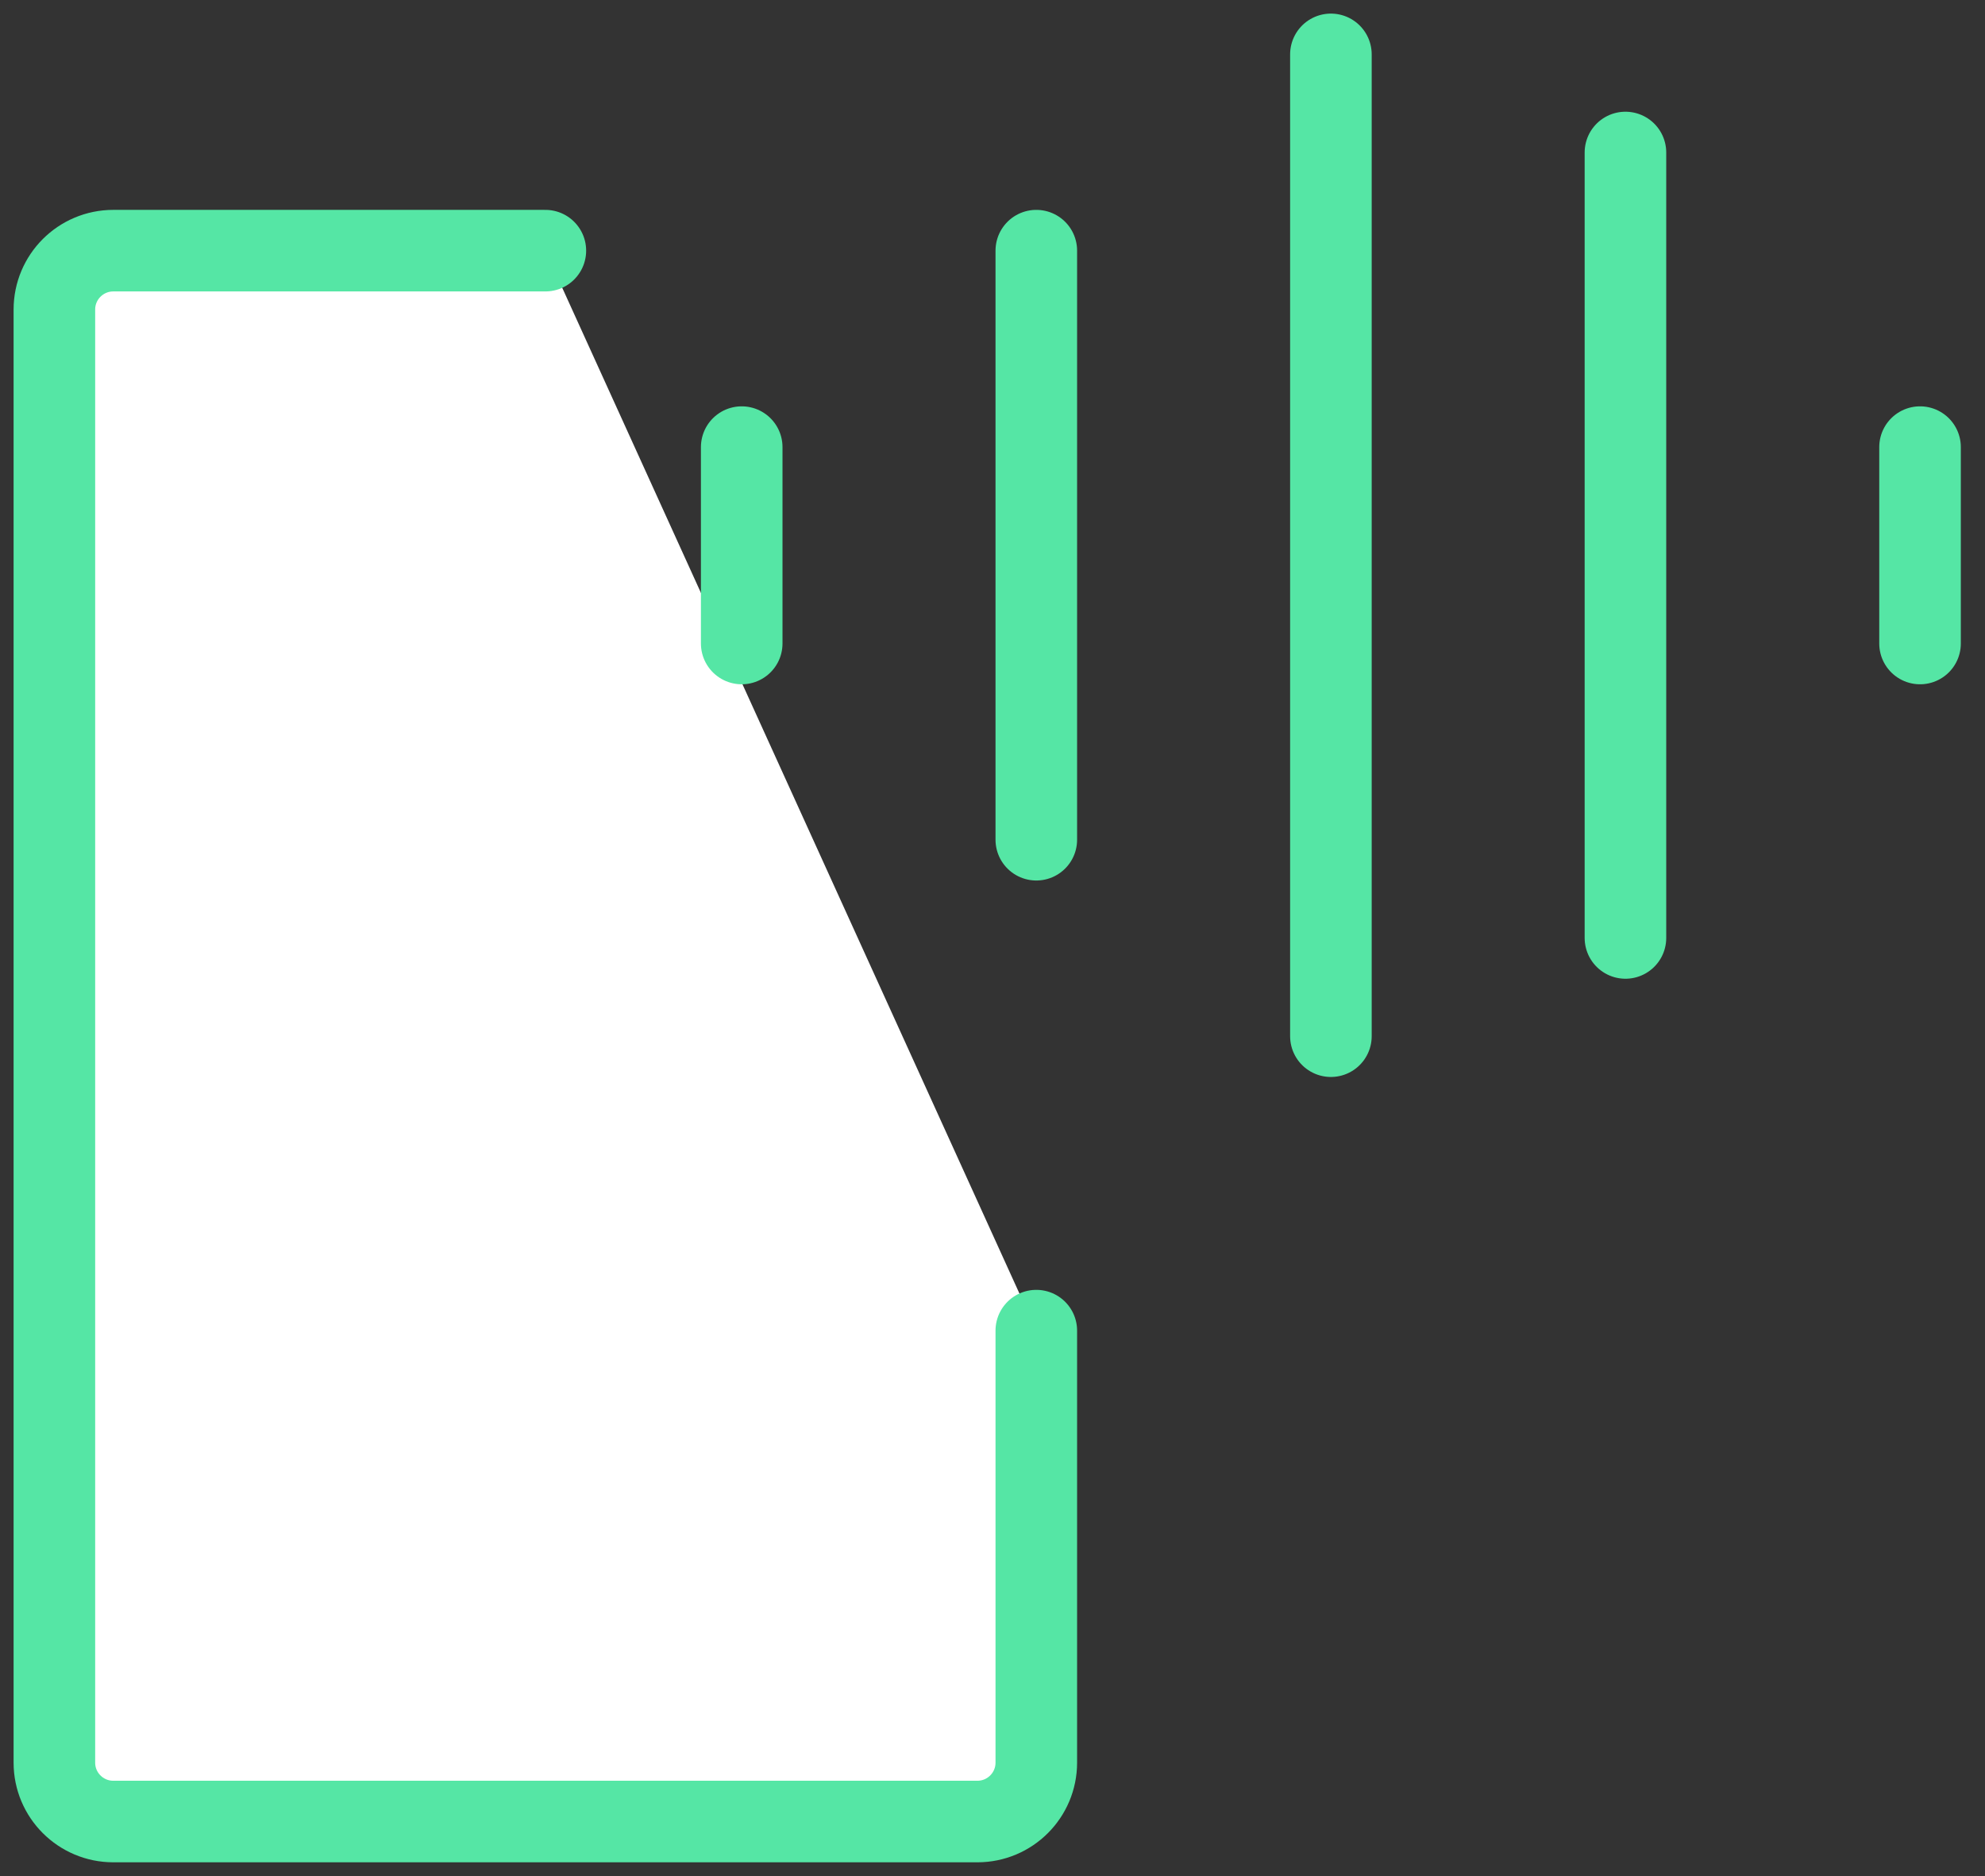
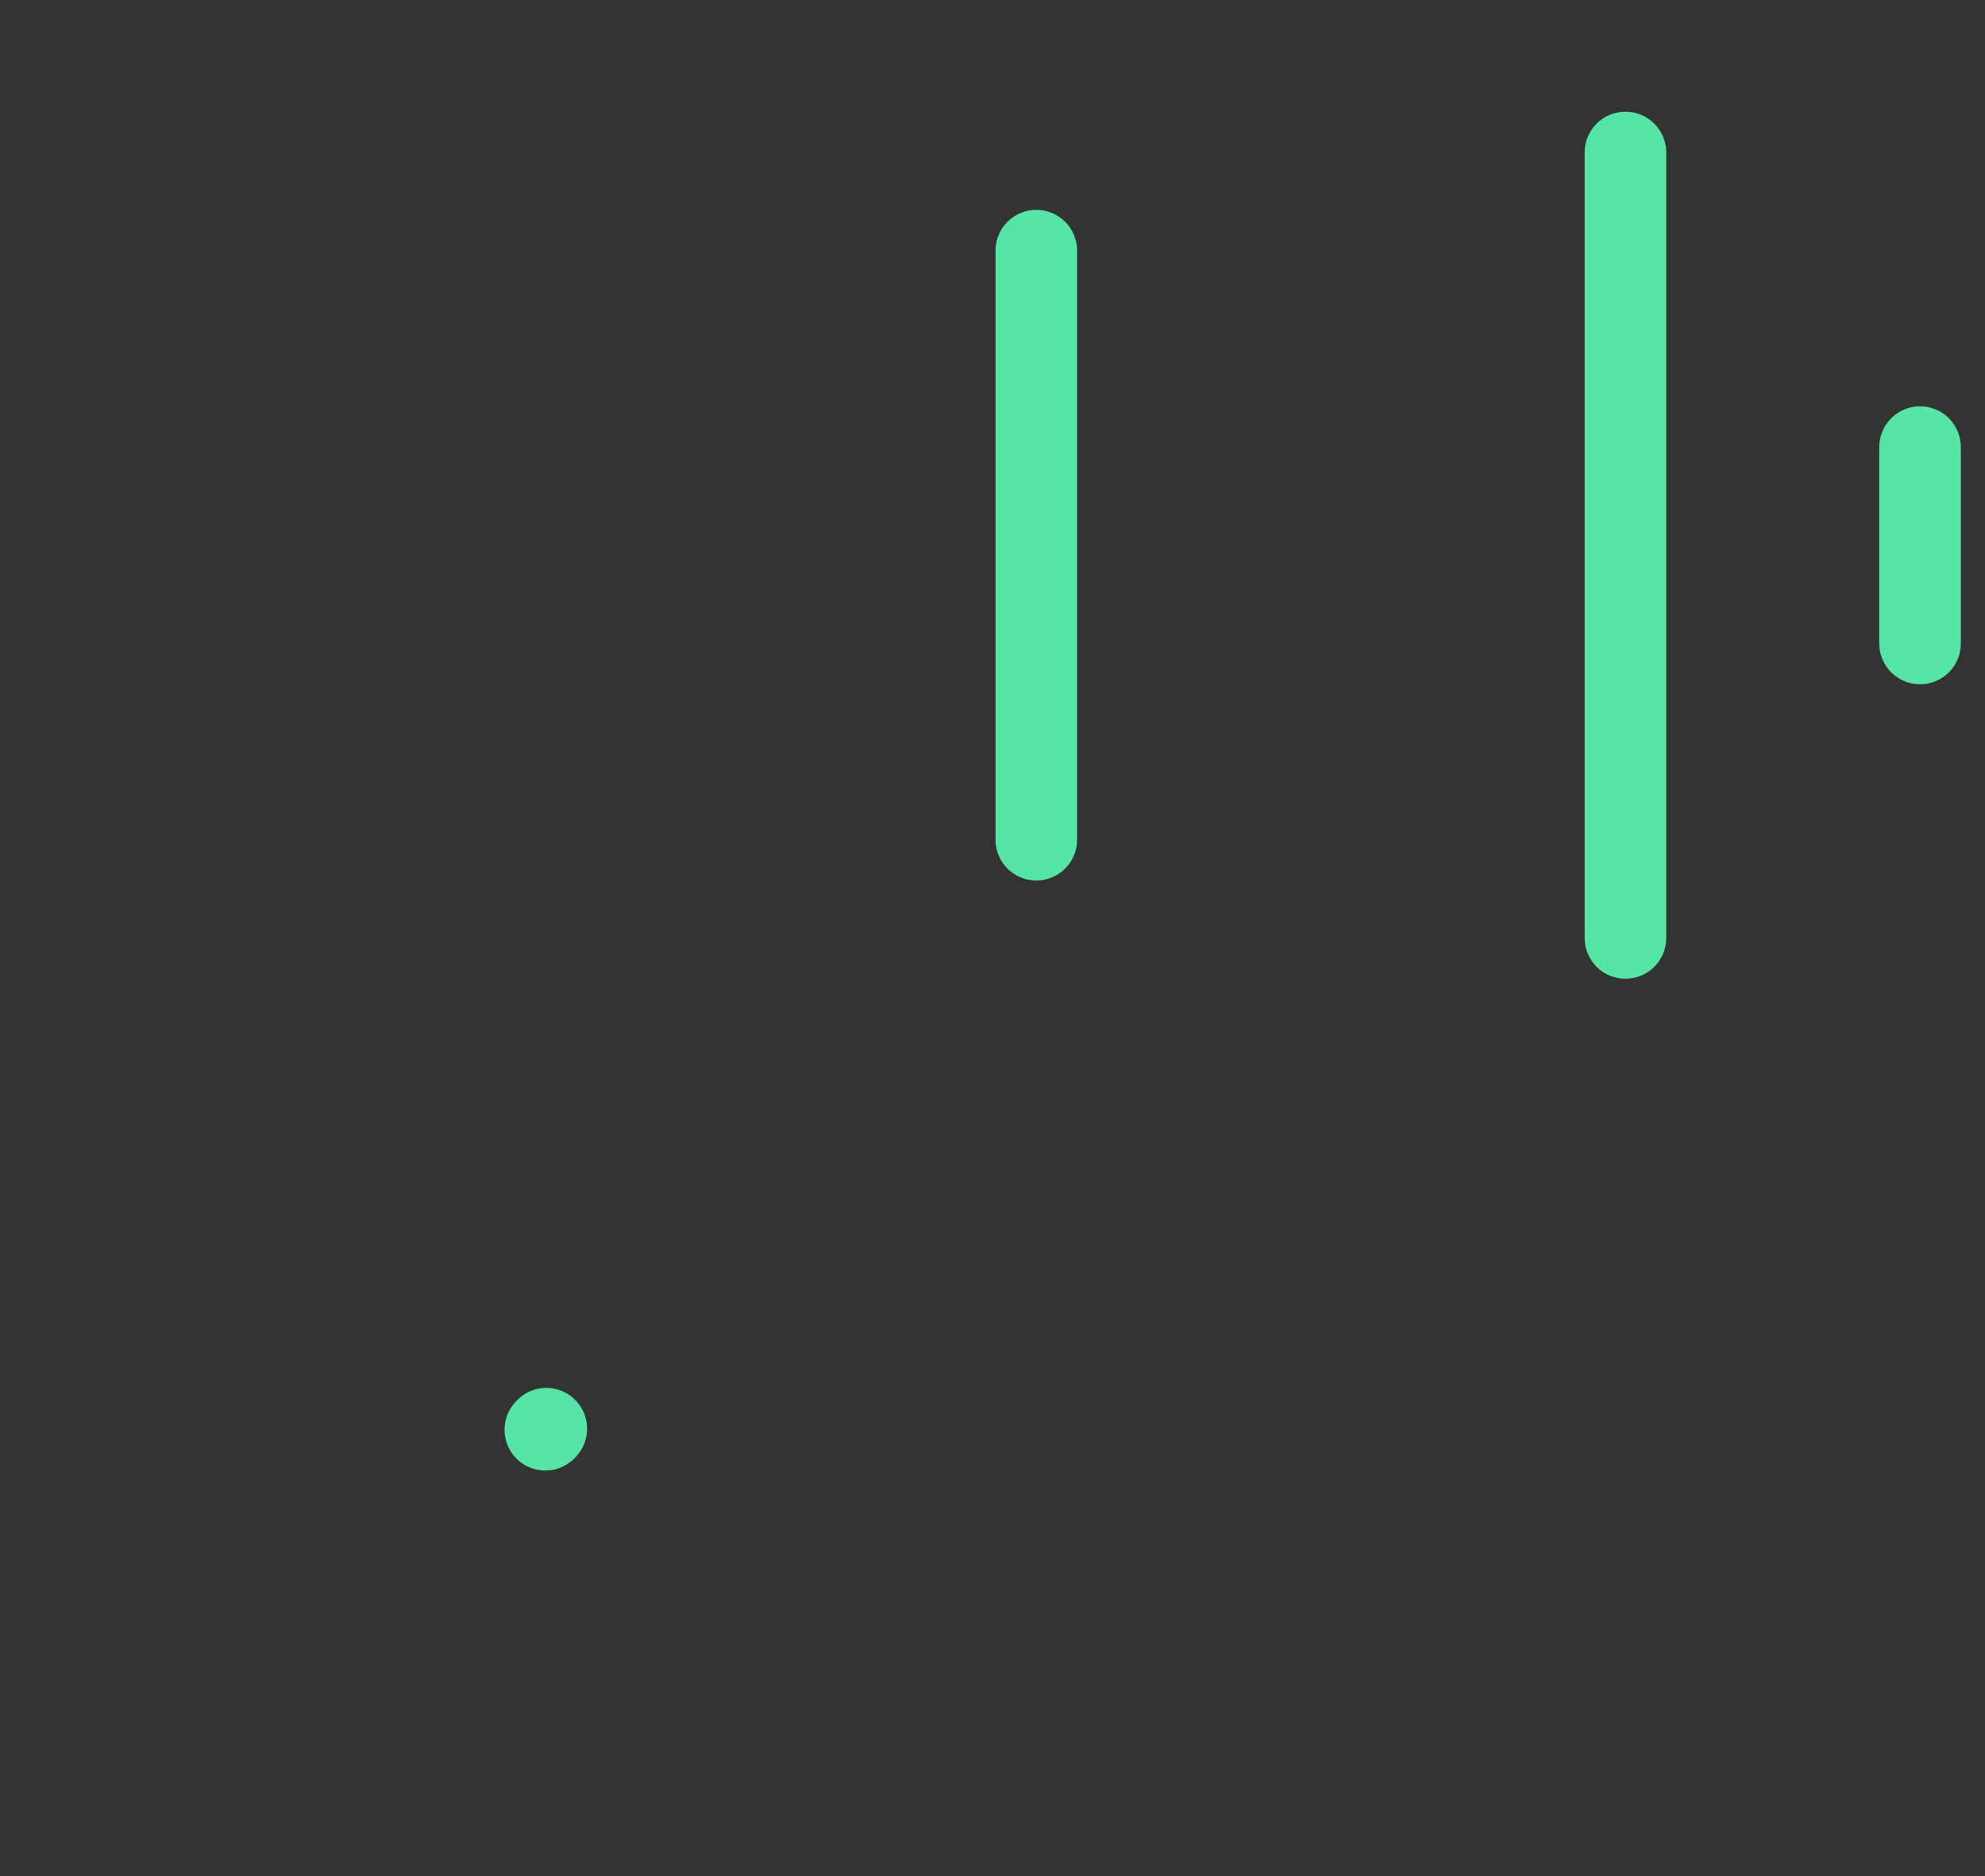
<svg xmlns="http://www.w3.org/2000/svg" width="73" height="69" viewBox="0 0 73 69" fill="#fff">
  <rect x="0" y="0" width="73" height="69" fill="#333333" stroke="none" />
  <path d="M20.055 52.587L20.091 52.547" stroke="#55E6A5" stroke-width="3" stroke-linecap="round" stroke-linejoin="round" />
-   <path d="M20.056 9.219H4.167C2.97 9.219 2 10.189 2 11.385V64.83C2 66.027 2.97 66.996 4.167 66.996H35.944C37.141 66.996 38.111 66.027 38.111 64.83V48.941" stroke="#55E6A5" stroke-width="3" stroke-linecap="round" stroke-linejoin="round" />
-   <path d="M48.945 2V38.111" stroke="#55E6A5" stroke-width="3" stroke-linecap="round" stroke-linejoin="round" />
  <path d="M38.111 9.219V30.885" stroke="#55E6A5" stroke-width="3" stroke-linecap="round" stroke-linejoin="round" />
  <path d="M70.611 16.445V23.668" stroke="#55E6A5" stroke-width="3" stroke-linecap="round" stroke-linejoin="round" />
-   <path d="M27.277 16.445V23.668" stroke="#55E6A5" stroke-width="3" stroke-linecap="round" stroke-linejoin="round" />
  <path d="M59.777 5.609V34.498" stroke="#55E6A5" stroke-width="3" stroke-linecap="round" stroke-linejoin="round" />
</svg>